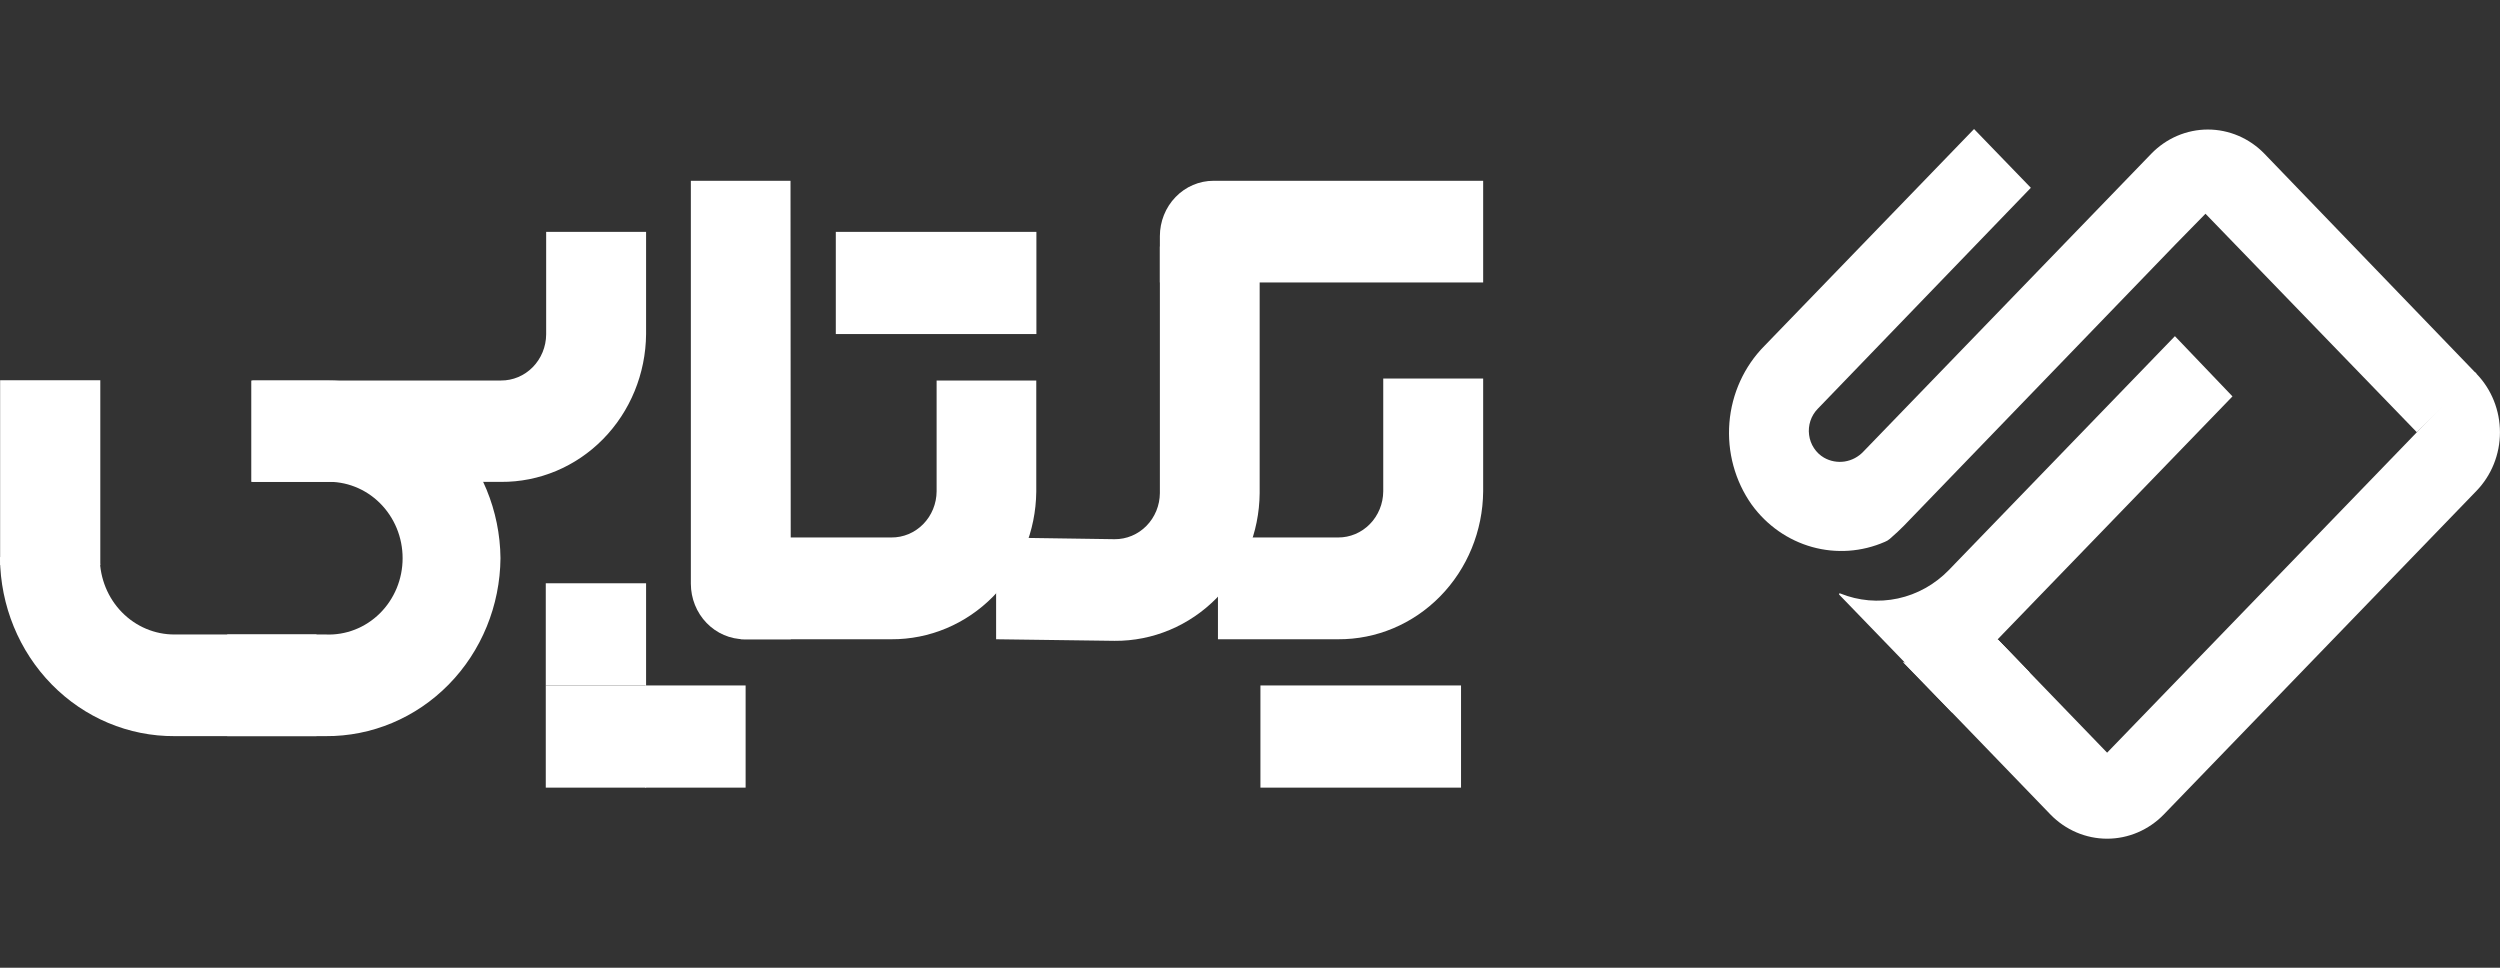
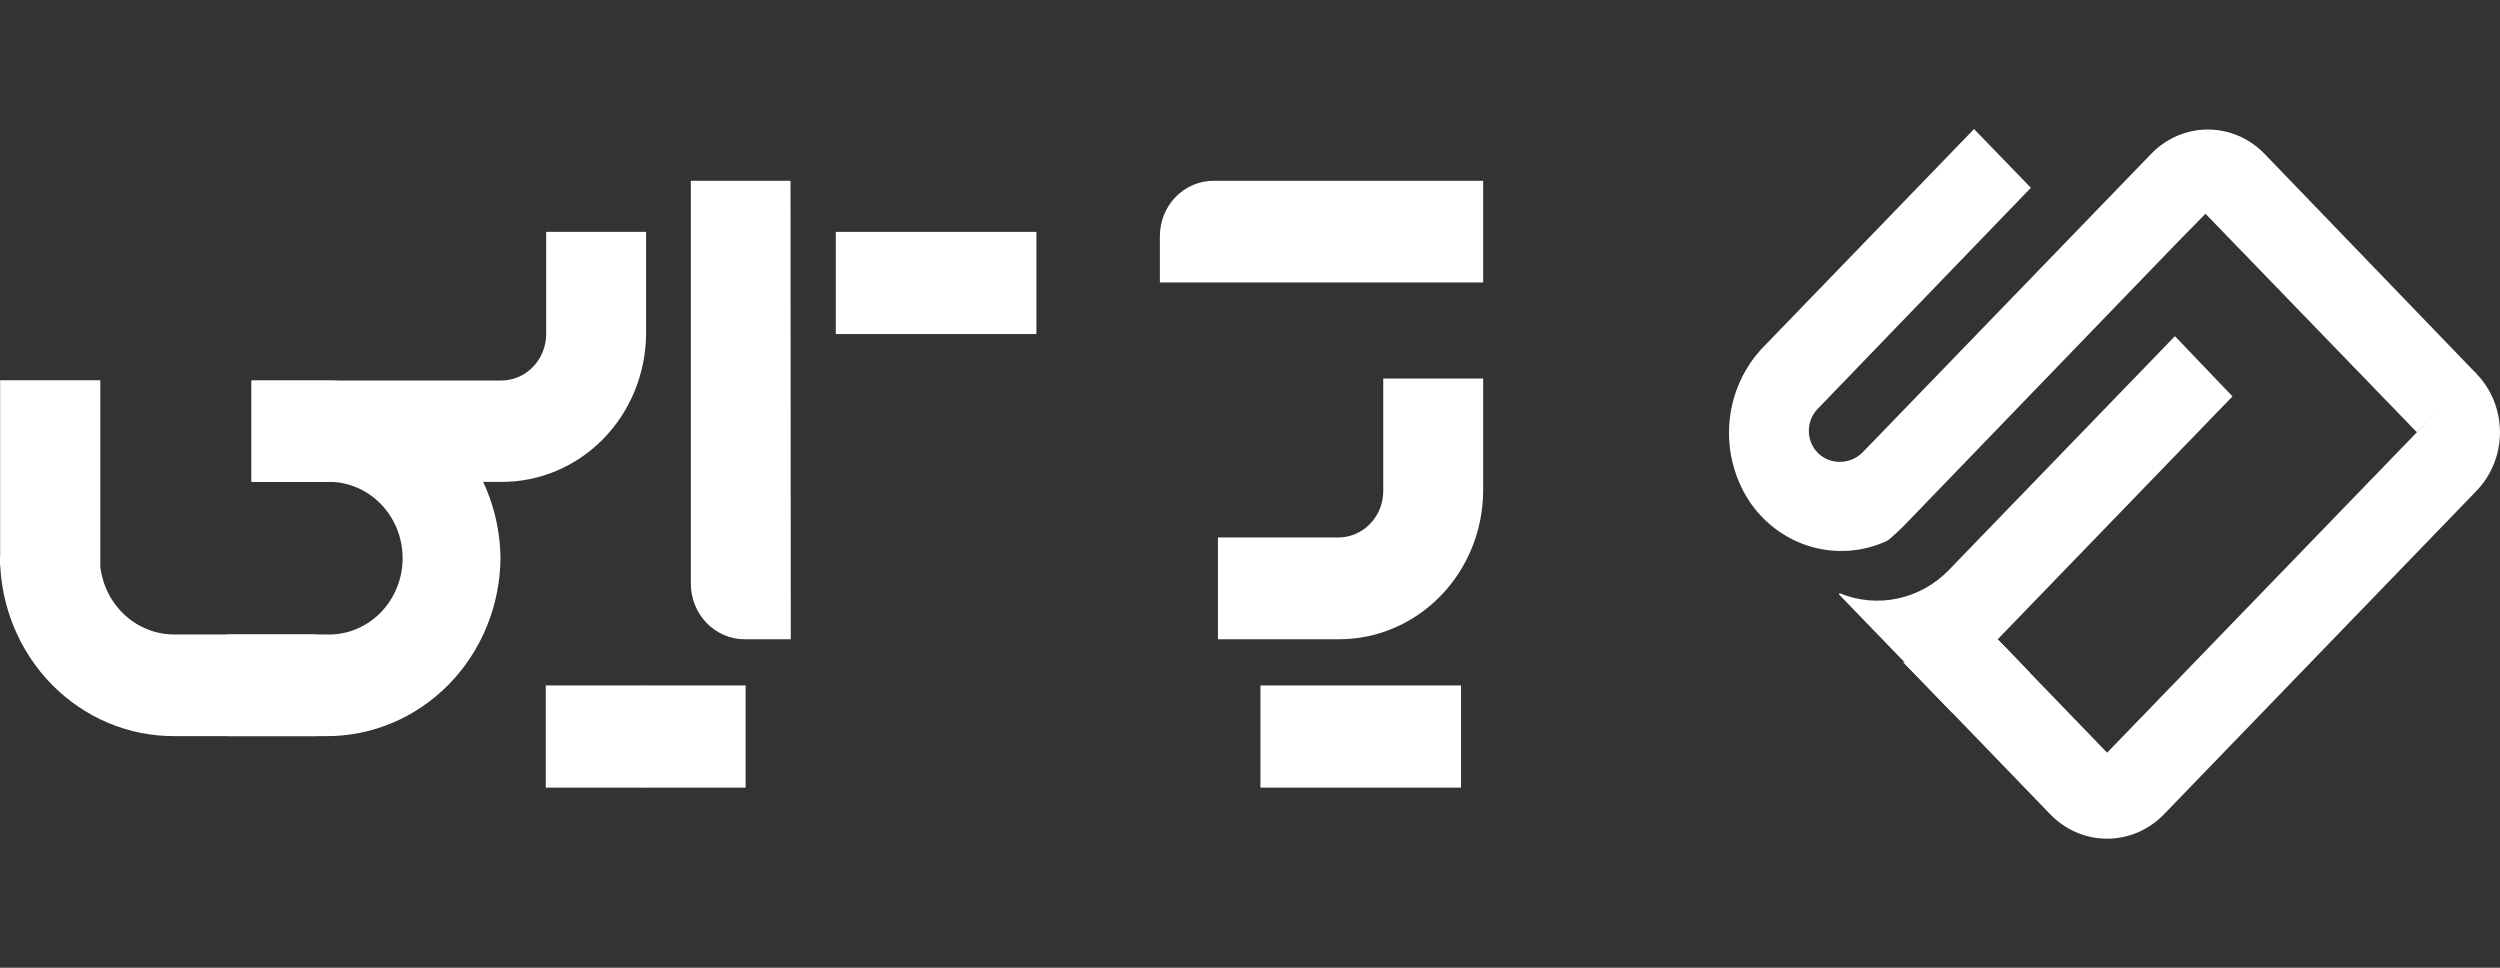
<svg xmlns="http://www.w3.org/2000/svg" width="155" height="60" viewBox="0 0 155 60" fill="none">
  <rect x="0" y="0" width="155" height="60" fill="#333333" stroke="none" />
  <g clip-path="url(#clip0_117_5000)">
    <path d="M153.541 23.173L140.397 9.534C139.466 8.572 138.204 8.031 136.887 8.031C135.571 8.031 134.308 8.572 133.377 9.534L115.53 27.998C115.219 28.329 114.811 28.545 114.37 28.613C113.929 28.681 113.478 28.598 113.087 28.375C112.839 28.23 112.626 28.028 112.466 27.783C112.305 27.539 112.202 27.26 112.164 26.967C112.125 26.675 112.153 26.377 112.244 26.097C112.336 25.818 112.488 25.564 112.69 25.355L125.913 11.643L122.391 8L109.399 21.441C108.142 22.708 107.369 24.402 107.223 26.211C107.078 28.021 107.568 29.824 108.605 31.288C109.535 32.571 110.853 33.495 112.35 33.913C113.846 34.331 115.435 34.219 116.863 33.594C116.972 33.552 117.074 33.491 117.164 33.414C117.513 33.11 117.823 32.823 118.045 32.593L134.884 15.147L136.74 13.252L149.844 26.8L153.541 23.173Z" fill="white" />
    <path d="M125.834 41.693L123.851 39.642L138.414 24.576L134.845 20.842L121.36 34.792L120.829 35.342C119.964 36.234 118.867 36.847 117.671 37.105C116.475 37.363 115.232 37.255 114.095 36.794C114.084 36.787 114.071 36.784 114.059 36.786C114.046 36.788 114.035 36.796 114.027 36.807C114.02 36.818 114.017 36.831 114.019 36.844C114.022 36.857 114.029 36.869 114.039 36.877L122.289 45.411L125.834 41.693Z" fill="white" />
    <path d="M153.54 23.173L153.445 23.074L149.844 26.8L130.641 46.666L123.962 39.749L123.875 39.666L123.621 39.929C122.901 40.677 121.981 41.184 120.98 41.384C119.979 41.584 118.942 41.469 118.005 41.053L121.685 44.861L127.127 50.498C128.06 51.459 129.324 51.999 130.641 51.999C131.958 51.999 133.221 51.459 134.155 50.498L153.54 30.435C154.002 29.959 154.368 29.392 154.618 28.769C154.868 28.146 154.997 27.478 154.997 26.804C154.997 26.129 154.868 25.461 154.618 24.838C154.368 24.215 154.002 23.649 153.54 23.173Z" fill="white" />
    <path d="M123.851 39.642L123.59 39.904C122.87 40.652 121.95 41.159 120.949 41.36C119.948 41.562 118.912 41.45 117.974 41.037L121.012 44.163C122.734 43.997 124.346 43.21 125.565 41.94L125.818 41.677L123.851 39.642Z" fill="white" />
    <path d="M46.228 42.498H40.009V48.833H46.228V42.498Z" fill="white" />
    <path d="M40.057 42.498H33.838V48.833H40.057V42.498Z" fill="white" />
    <path d="M82.961 39.634H75.513V33.323H82.961C83.698 33.328 84.407 33.03 84.931 32.494C85.456 31.959 85.755 31.23 85.761 30.468V23.468H91.956V30.468C91.935 32.916 90.976 35.256 89.29 36.974C87.604 38.693 85.328 39.649 82.961 39.634Z" fill="white" />
    <path d="M31.062 29.877H15.642V23.591H31.062C31.799 23.596 32.508 23.297 33.032 22.762C33.557 22.227 33.856 21.498 33.862 20.735V14.376H40.057V20.719C40.036 23.167 39.077 25.506 37.391 27.223C35.704 28.94 33.428 29.894 31.062 29.877Z" fill="white" />
-     <path d="M69.104 39.732L61.759 39.634V33.323L69.104 33.43C69.469 33.433 69.832 33.362 70.171 33.22C70.51 33.078 70.819 32.869 71.079 32.604C71.34 32.339 71.548 32.023 71.691 31.675C71.834 31.327 71.909 30.953 71.912 30.574V15.287H78.099V30.574C78.078 33.022 77.119 35.361 75.433 37.078C73.746 38.795 71.47 39.75 69.104 39.732Z" fill="white" />
-     <path d="M55.262 39.634H45.919V33.323H55.262C55.628 33.327 55.991 33.255 56.33 33.114C56.669 32.972 56.977 32.762 57.238 32.497C57.499 32.232 57.706 31.916 57.849 31.568C57.992 31.22 58.067 30.846 58.07 30.468V23.591H64.249V30.484C64.224 32.928 63.265 35.263 61.581 36.977C59.897 38.692 57.625 39.647 55.262 39.634Z" fill="white" />
    <path d="M71.912 14.647V17.511H91.956V11.209H75.236C74.354 11.209 73.509 11.571 72.885 12.216C72.262 12.86 71.912 13.735 71.912 14.647Z" fill="white" />
    <path d="M49.012 11.209H42.833V36.195C42.835 37.107 43.186 37.98 43.809 38.624C44.432 39.269 45.276 39.632 46.157 39.634H49.028L49.012 11.209Z" fill="white" />
    <path d="M31.03 34.603C31.005 37.553 29.85 40.371 27.819 42.44C25.788 44.509 23.046 45.66 20.195 45.64H14.087V39.338H20.195C20.812 39.365 21.427 39.262 22.004 39.036C22.581 38.811 23.108 38.467 23.554 38.025C23.999 37.583 24.353 37.052 24.596 36.465C24.838 35.878 24.962 35.246 24.962 34.608C24.962 33.969 24.838 33.337 24.596 32.75C24.353 32.163 23.999 31.633 23.554 31.191C23.108 30.749 22.581 30.404 22.004 30.179C21.427 29.953 20.812 29.85 20.195 29.877H15.579V23.591H20.195C23.042 23.572 25.78 24.719 27.811 26.783C29.841 28.847 30.999 31.659 31.03 34.603Z" fill="white" />
    <path d="M10.827 39.338C9.606 39.345 8.431 38.85 7.561 37.963C6.692 37.075 6.197 35.867 6.187 34.603C6.187 34.603 6.187 34.562 6.187 34.538H0V34.603C0.025 37.551 1.179 40.368 3.209 42.437C5.238 44.506 7.978 45.658 10.827 45.64H19.624V39.338H10.827Z" fill="white" />
    <path d="M6.219 23.575H0.008V35.038H6.219V23.575Z" fill="white" />
    <path d="M90.584 42.498H78.147V48.833H90.584V42.498Z" fill="white" />
    <path d="M64.257 14.376H51.82V20.711H64.257V14.376Z" fill="white" />
-     <path d="M40.057 36.163H33.838V42.498H40.057V36.163Z" fill="white" />
+     <path d="M40.057 36.163H33.838H40.057V36.163Z" fill="white" />
  </g>
  <defs>
    <clipPath id="clip0_117_5000">
      <rect width="155" height="44" fill="white" transform="translate(0 8)" />
    </clipPath>
  </defs>
</svg>